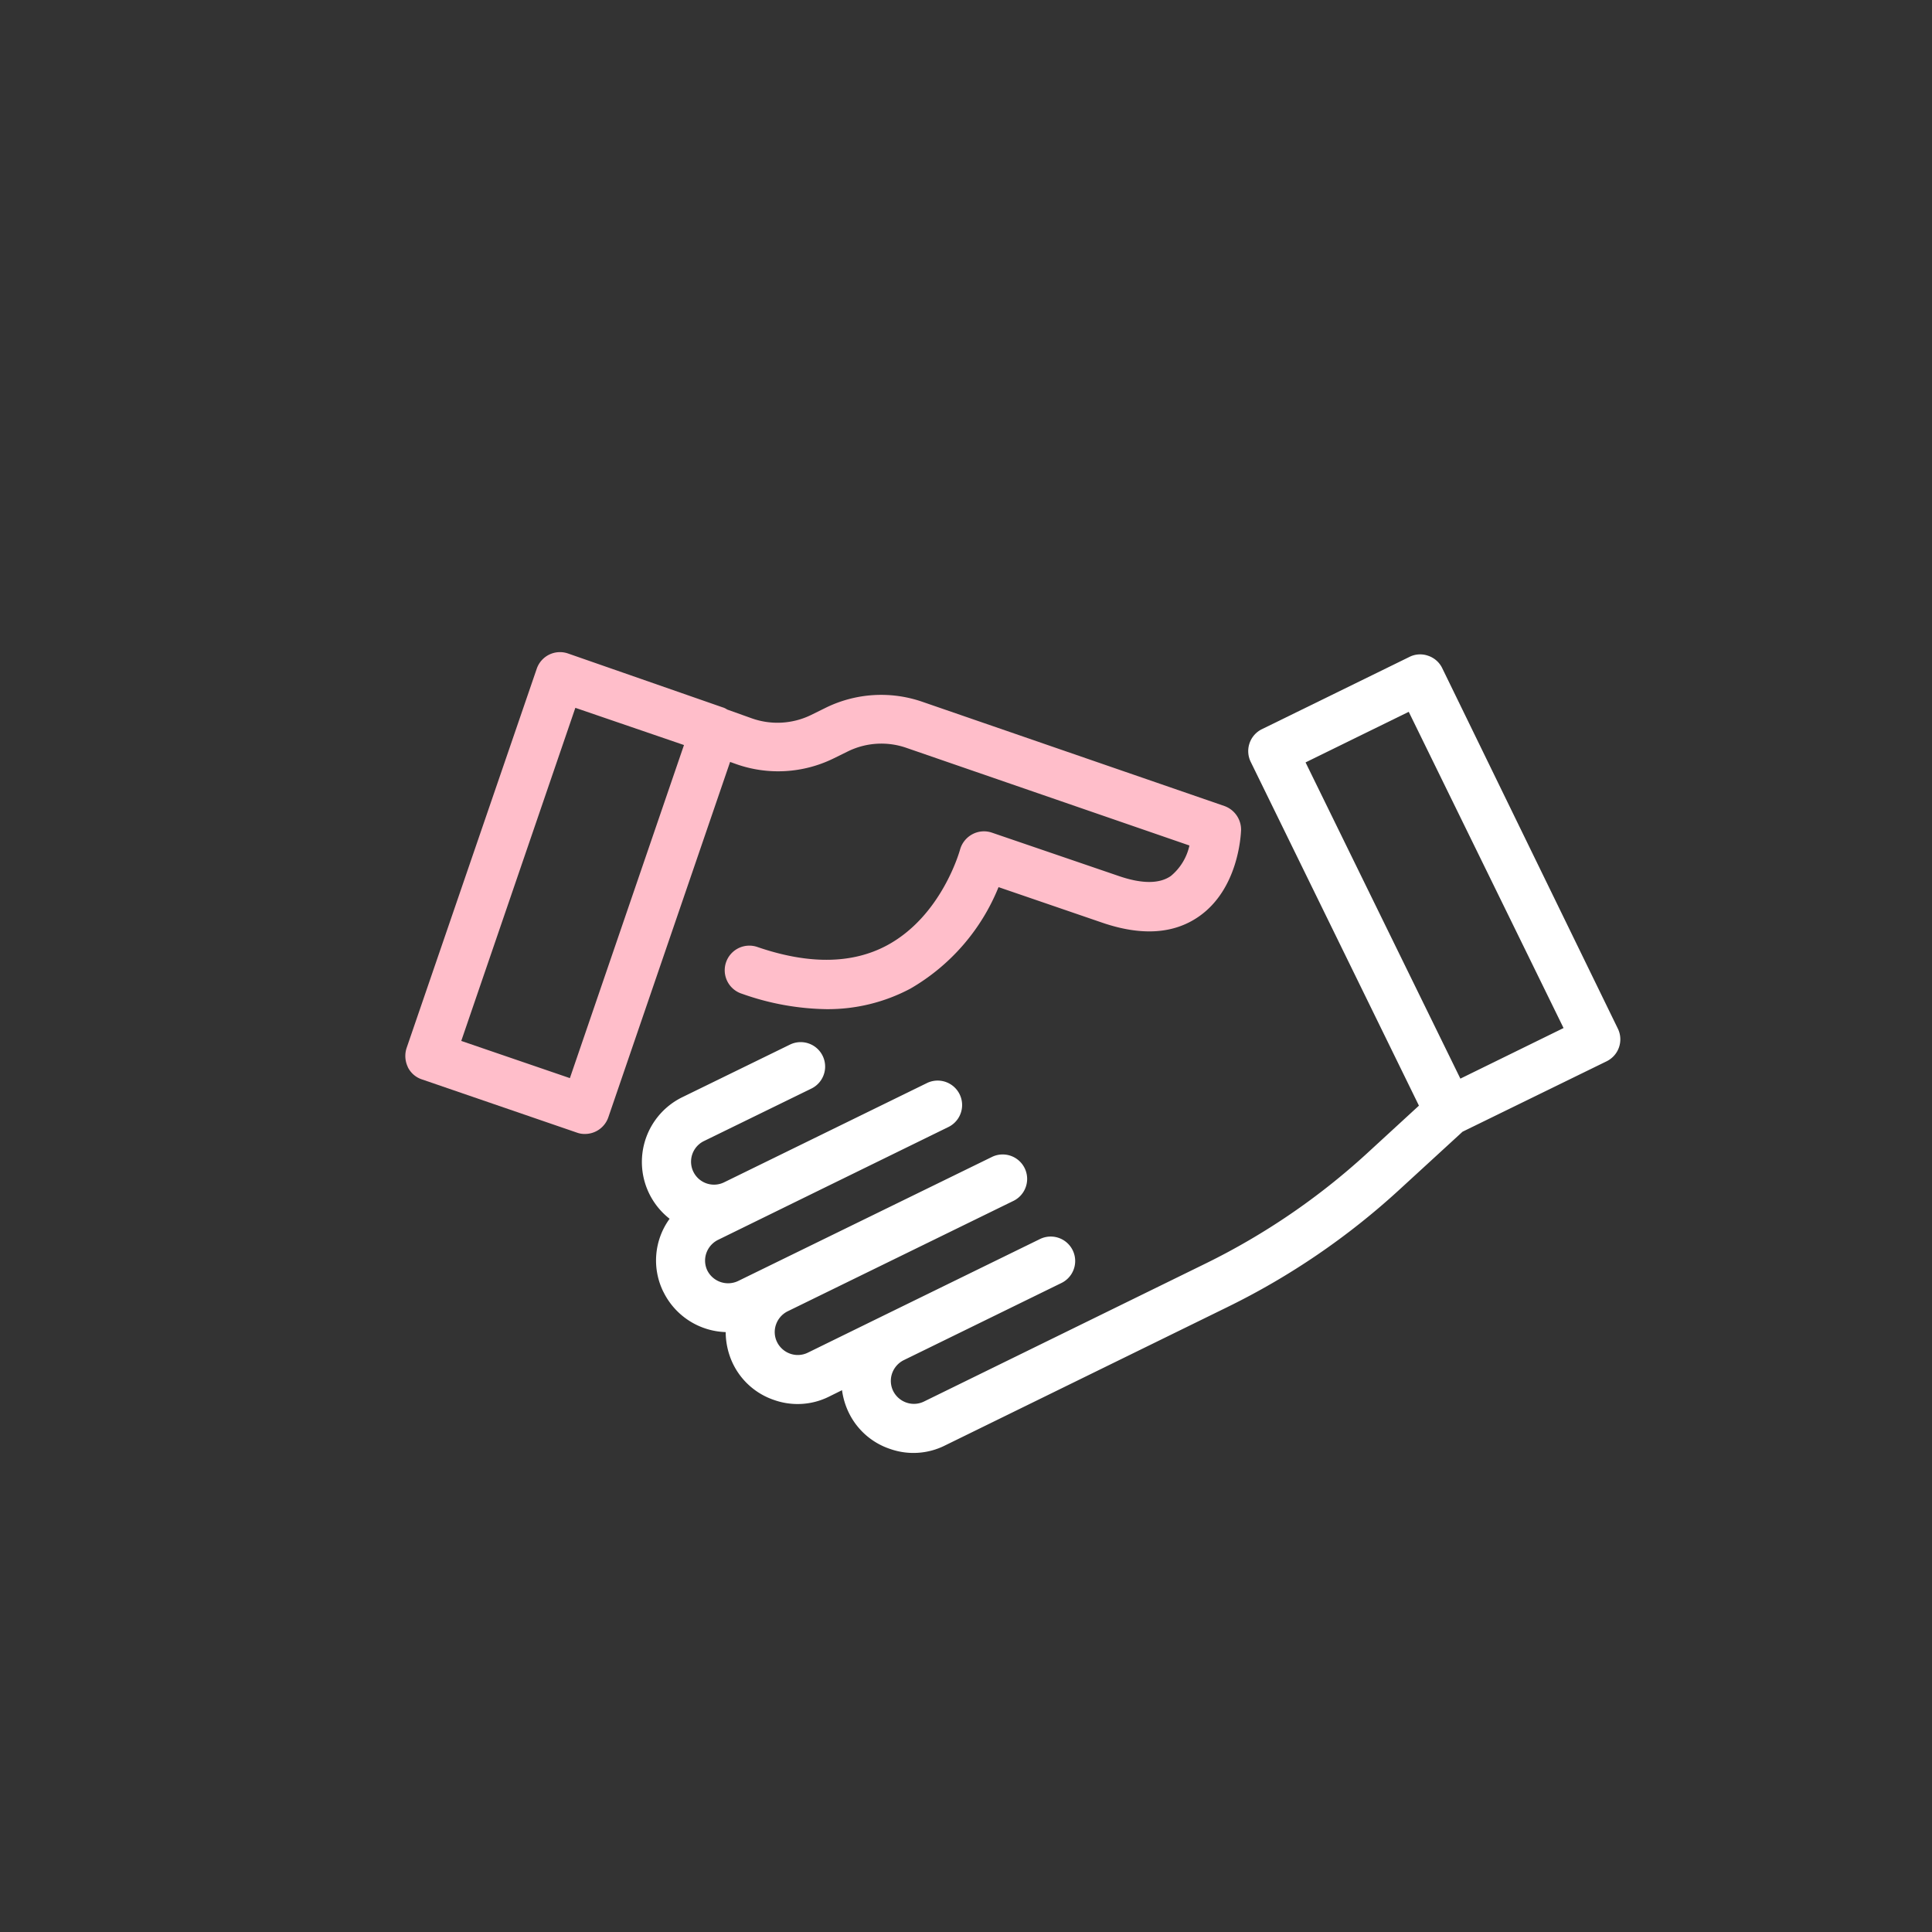
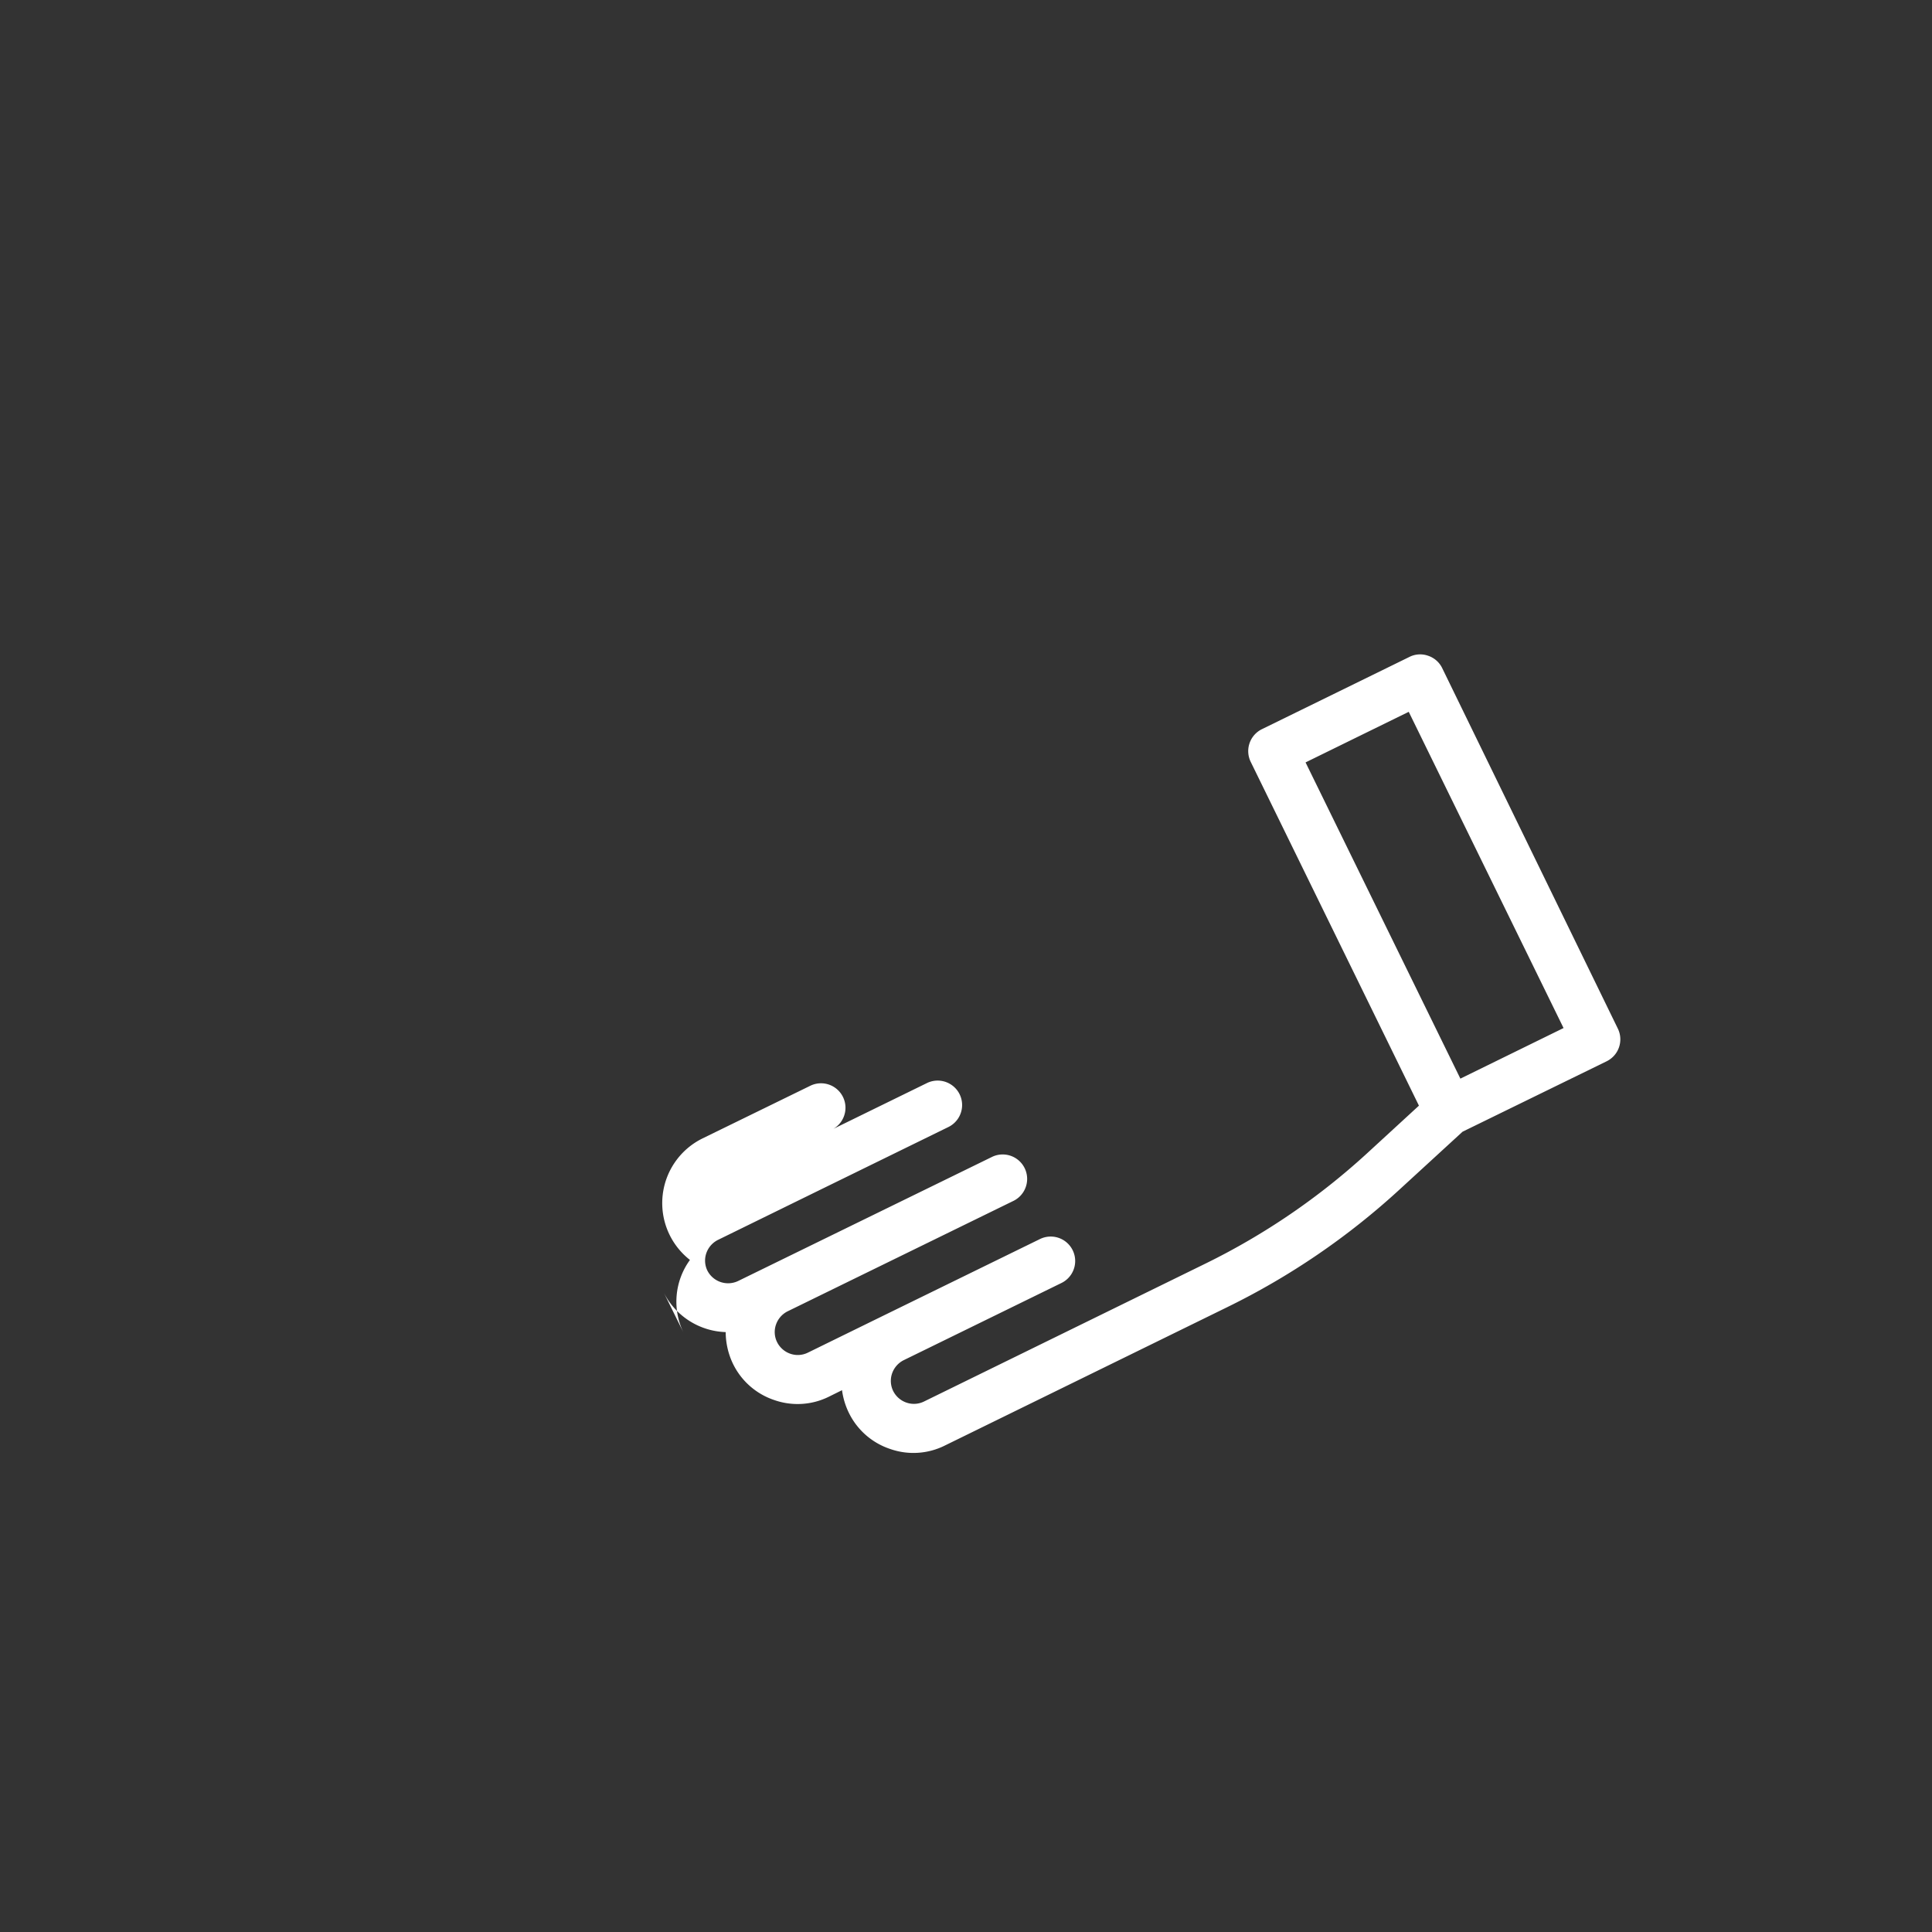
<svg xmlns="http://www.w3.org/2000/svg" width="151" height="151" viewBox="0 0 151 151">
  <rect x="0" y="0" width="151" height="151" fill="#333333" stroke="none" />
  <g id="Groupe_19477" data-name="Groupe 19477" transform="translate(-382.5 -203.727)">
    <g id="Groupe_19474" data-name="Groupe 19474">
-       <rect id="Rectangle_1708" data-name="Rectangle 1708" width="151" height="151" transform="translate(382.5 203.727)" fill="none" />
-     </g>
+       </g>
    <g id="Groupe_19475" data-name="Groupe 19475">
-       <path id="Tracé_1966" data-name="Tracé 1966" d="M414.368,287.118a1.879,1.879,0,0,0,1.1.969l12.135,4.167a1.719,1.719,0,0,0,.62.1,1.932,1.932,0,0,0,1.822-1.3l9.518-27.777.485.174a9.839,9.839,0,0,0,7.56-.426l1.183-.582a5.943,5.943,0,0,1,4.535-.271l22.137,7.637a4.278,4.278,0,0,1-1.454,2.384c-.891.621-2.267.621-4.071,0l-9.924-3.392a1.925,1.925,0,0,0-1.531.136,1.959,1.959,0,0,0-.95,1.2c-.019.058-1.415,5.176-5.719,7.483-2.714,1.453-6.106,1.492-10.079.135A1.925,1.925,0,1,0,440.5,281.4a20.488,20.488,0,0,0,6.59,1.2,13.73,13.73,0,0,0,6.572-1.609,16.149,16.149,0,0,0,6.881-7.928l8.142,2.791c3.024,1.028,5.543.873,7.5-.484,3.081-2.133,3.294-6.3,3.314-6.765a1.964,1.964,0,0,0-1.3-1.881l-23.649-8.16a9.83,9.83,0,0,0-7.482.464l-1.182.583a6,6,0,0,1-4.594.271l-1.959-.7a1.26,1.26,0,0,0-.368-.175L426.89,254.8a1.919,1.919,0,0,0-2.442,1.2l-10.177,29.658a2,2,0,0,0,.1,1.454Zm13.1-28.069,8.49,2.908-8.917,26.033-8.49-2.907Zm0,0" fill="#ffbeca" />
-     </g>
+       </g>
    <g id="Groupe_19476" data-name="Groupe 19476">
-       <path id="Tracé_1967" data-name="Tracé 1967" d="M434.353,304.7a5.619,5.619,0,0,0,4.865,3.14,5.785,5.785,0,0,0,.562,2.462,5.536,5.536,0,0,0,3.237,2.85,5.505,5.505,0,0,0,4.285-.272l1.008-.5a5.809,5.809,0,0,0,.523,1.745,5.528,5.528,0,0,0,3.238,2.849,5.493,5.493,0,0,0,4.283-.271l22.04-10.8a56.755,56.755,0,0,0,13.492-9.207l4.923-4.517,11.262-5.505a1.909,1.909,0,0,0,.873-2.558L495.22,255.947a1.885,1.885,0,0,0-1.105-.969,1.862,1.862,0,0,0-1.474.1l-11.514,5.64a1.91,1.91,0,0,0-.872,2.559L493.4,290.142l-4.071,3.741a53.592,53.592,0,0,1-12.58,8.587l-22.04,10.8a1.785,1.785,0,0,1-1.377.076,1.823,1.823,0,0,1-1.027-.91,1.787,1.787,0,0,1-.078-1.376,1.823,1.823,0,0,1,.911-1.028L465.465,304a1.911,1.911,0,0,0-1.686-3.431L451.45,306.6l-5.816,2.85a1.782,1.782,0,0,1-1.376.078,1.822,1.822,0,0,1-1.027-.911,1.775,1.775,0,0,1-.077-1.377,1.826,1.826,0,0,1,.91-1.027l17.679-8.645a1.912,1.912,0,0,0-1.687-3.431l-19.869,9.711a1.819,1.819,0,0,1-2.4-.814,1.782,1.782,0,0,1-.078-1.376,1.827,1.827,0,0,1,.912-1.027l7.83-3.838,10.177-4.983a1.911,1.911,0,1,0-1.686-3.431L439.1,296.131a1.794,1.794,0,1,1-1.59-3.217l8.412-4.11a1.911,1.911,0,1,0-1.686-3.431l-8.413,4.11a5.634,5.634,0,0,0-.988,9.5,5.538,5.538,0,0,0-.485,5.718Zm50.186-41.385,8.064-3.954,12.1,24.715-8.064,3.954Zm0,0" fill="#fff" />
+       <path id="Tracé_1967" data-name="Tracé 1967" d="M434.353,304.7a5.619,5.619,0,0,0,4.865,3.14,5.785,5.785,0,0,0,.562,2.462,5.536,5.536,0,0,0,3.237,2.85,5.505,5.505,0,0,0,4.285-.272l1.008-.5a5.809,5.809,0,0,0,.523,1.745,5.528,5.528,0,0,0,3.238,2.849,5.493,5.493,0,0,0,4.283-.271l22.04-10.8a56.755,56.755,0,0,0,13.492-9.207l4.923-4.517,11.262-5.505a1.909,1.909,0,0,0,.873-2.558L495.22,255.947a1.885,1.885,0,0,0-1.105-.969,1.862,1.862,0,0,0-1.474.1l-11.514,5.64a1.91,1.91,0,0,0-.872,2.559L493.4,290.142l-4.071,3.741a53.592,53.592,0,0,1-12.58,8.587l-22.04,10.8a1.785,1.785,0,0,1-1.377.076,1.823,1.823,0,0,1-1.027-.91,1.787,1.787,0,0,1-.078-1.376,1.823,1.823,0,0,1,.911-1.028L465.465,304a1.911,1.911,0,0,0-1.686-3.431L451.45,306.6l-5.816,2.85a1.782,1.782,0,0,1-1.376.078,1.822,1.822,0,0,1-1.027-.911,1.775,1.775,0,0,1-.077-1.377,1.826,1.826,0,0,1,.91-1.027l17.679-8.645a1.912,1.912,0,0,0-1.687-3.431l-19.869,9.711a1.819,1.819,0,0,1-2.4-.814,1.782,1.782,0,0,1-.078-1.376,1.827,1.827,0,0,1,.912-1.027l7.83-3.838,10.177-4.983a1.911,1.911,0,1,0-1.686-3.431L439.1,296.131l8.412-4.11a1.911,1.911,0,1,0-1.686-3.431l-8.413,4.11a5.634,5.634,0,0,0-.988,9.5,5.538,5.538,0,0,0-.485,5.718Zm50.186-41.385,8.064-3.954,12.1,24.715-8.064,3.954Zm0,0" fill="#fff" />
    </g>
  </g>
</svg>